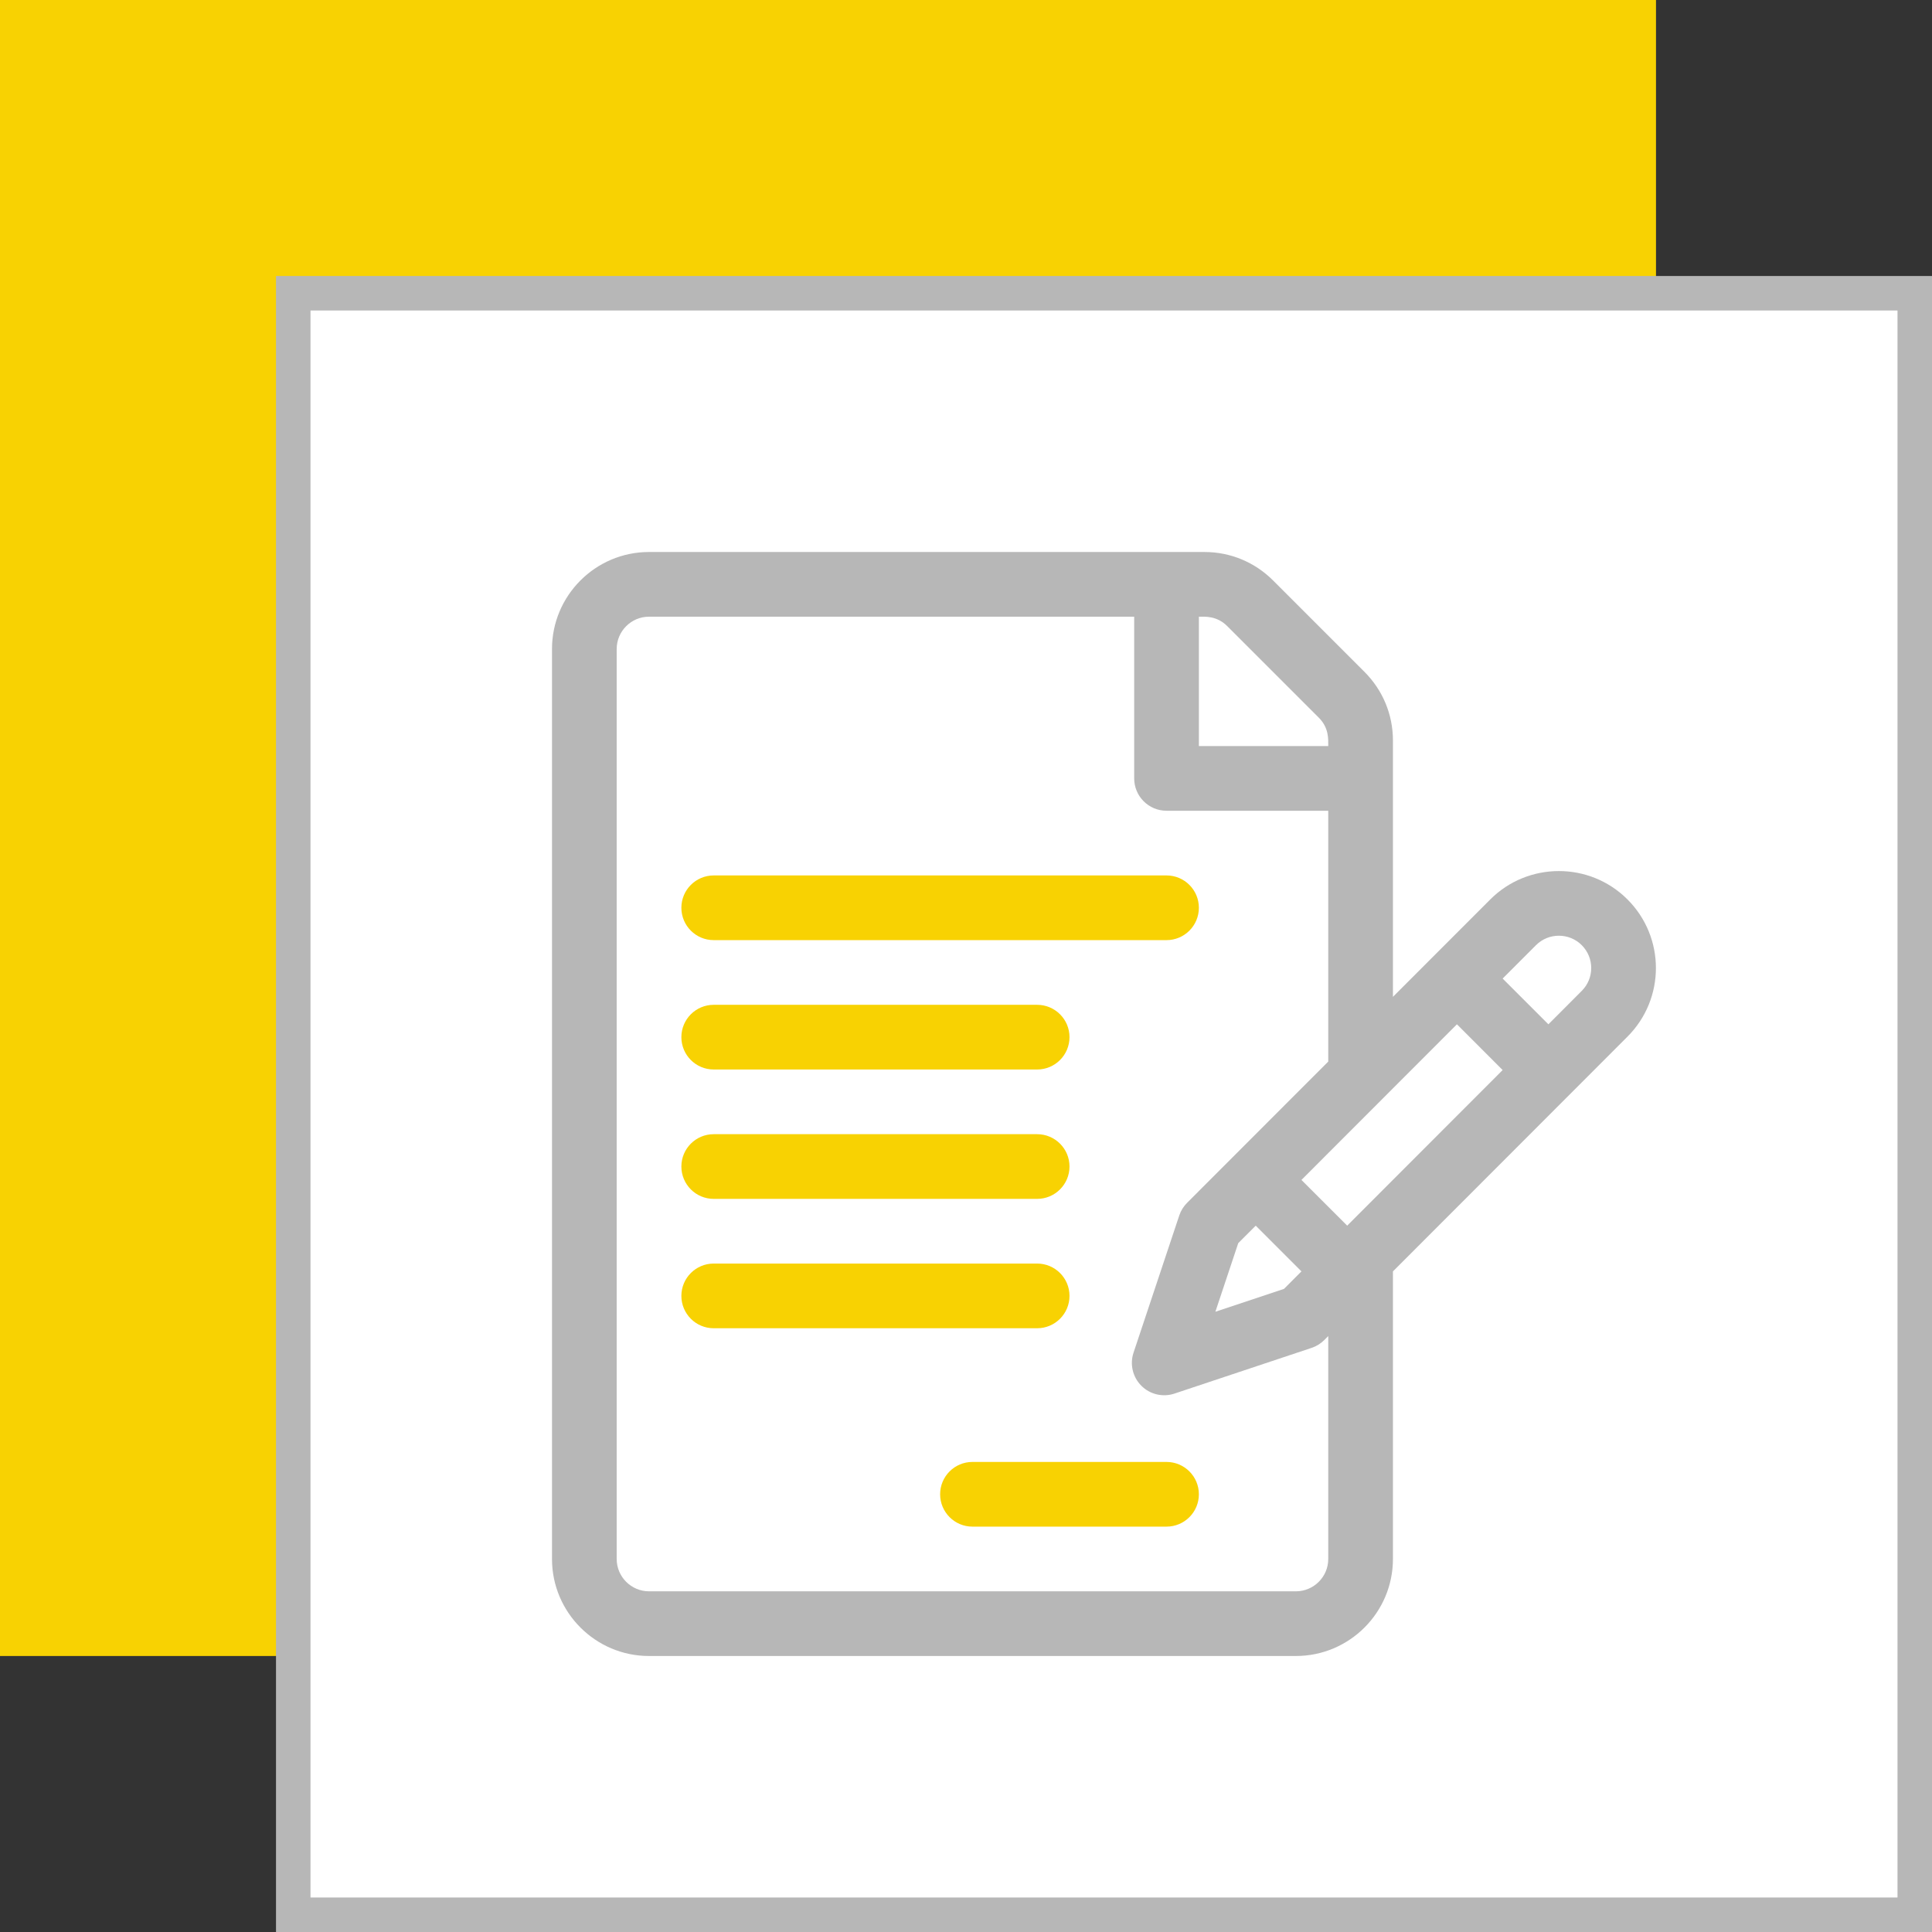
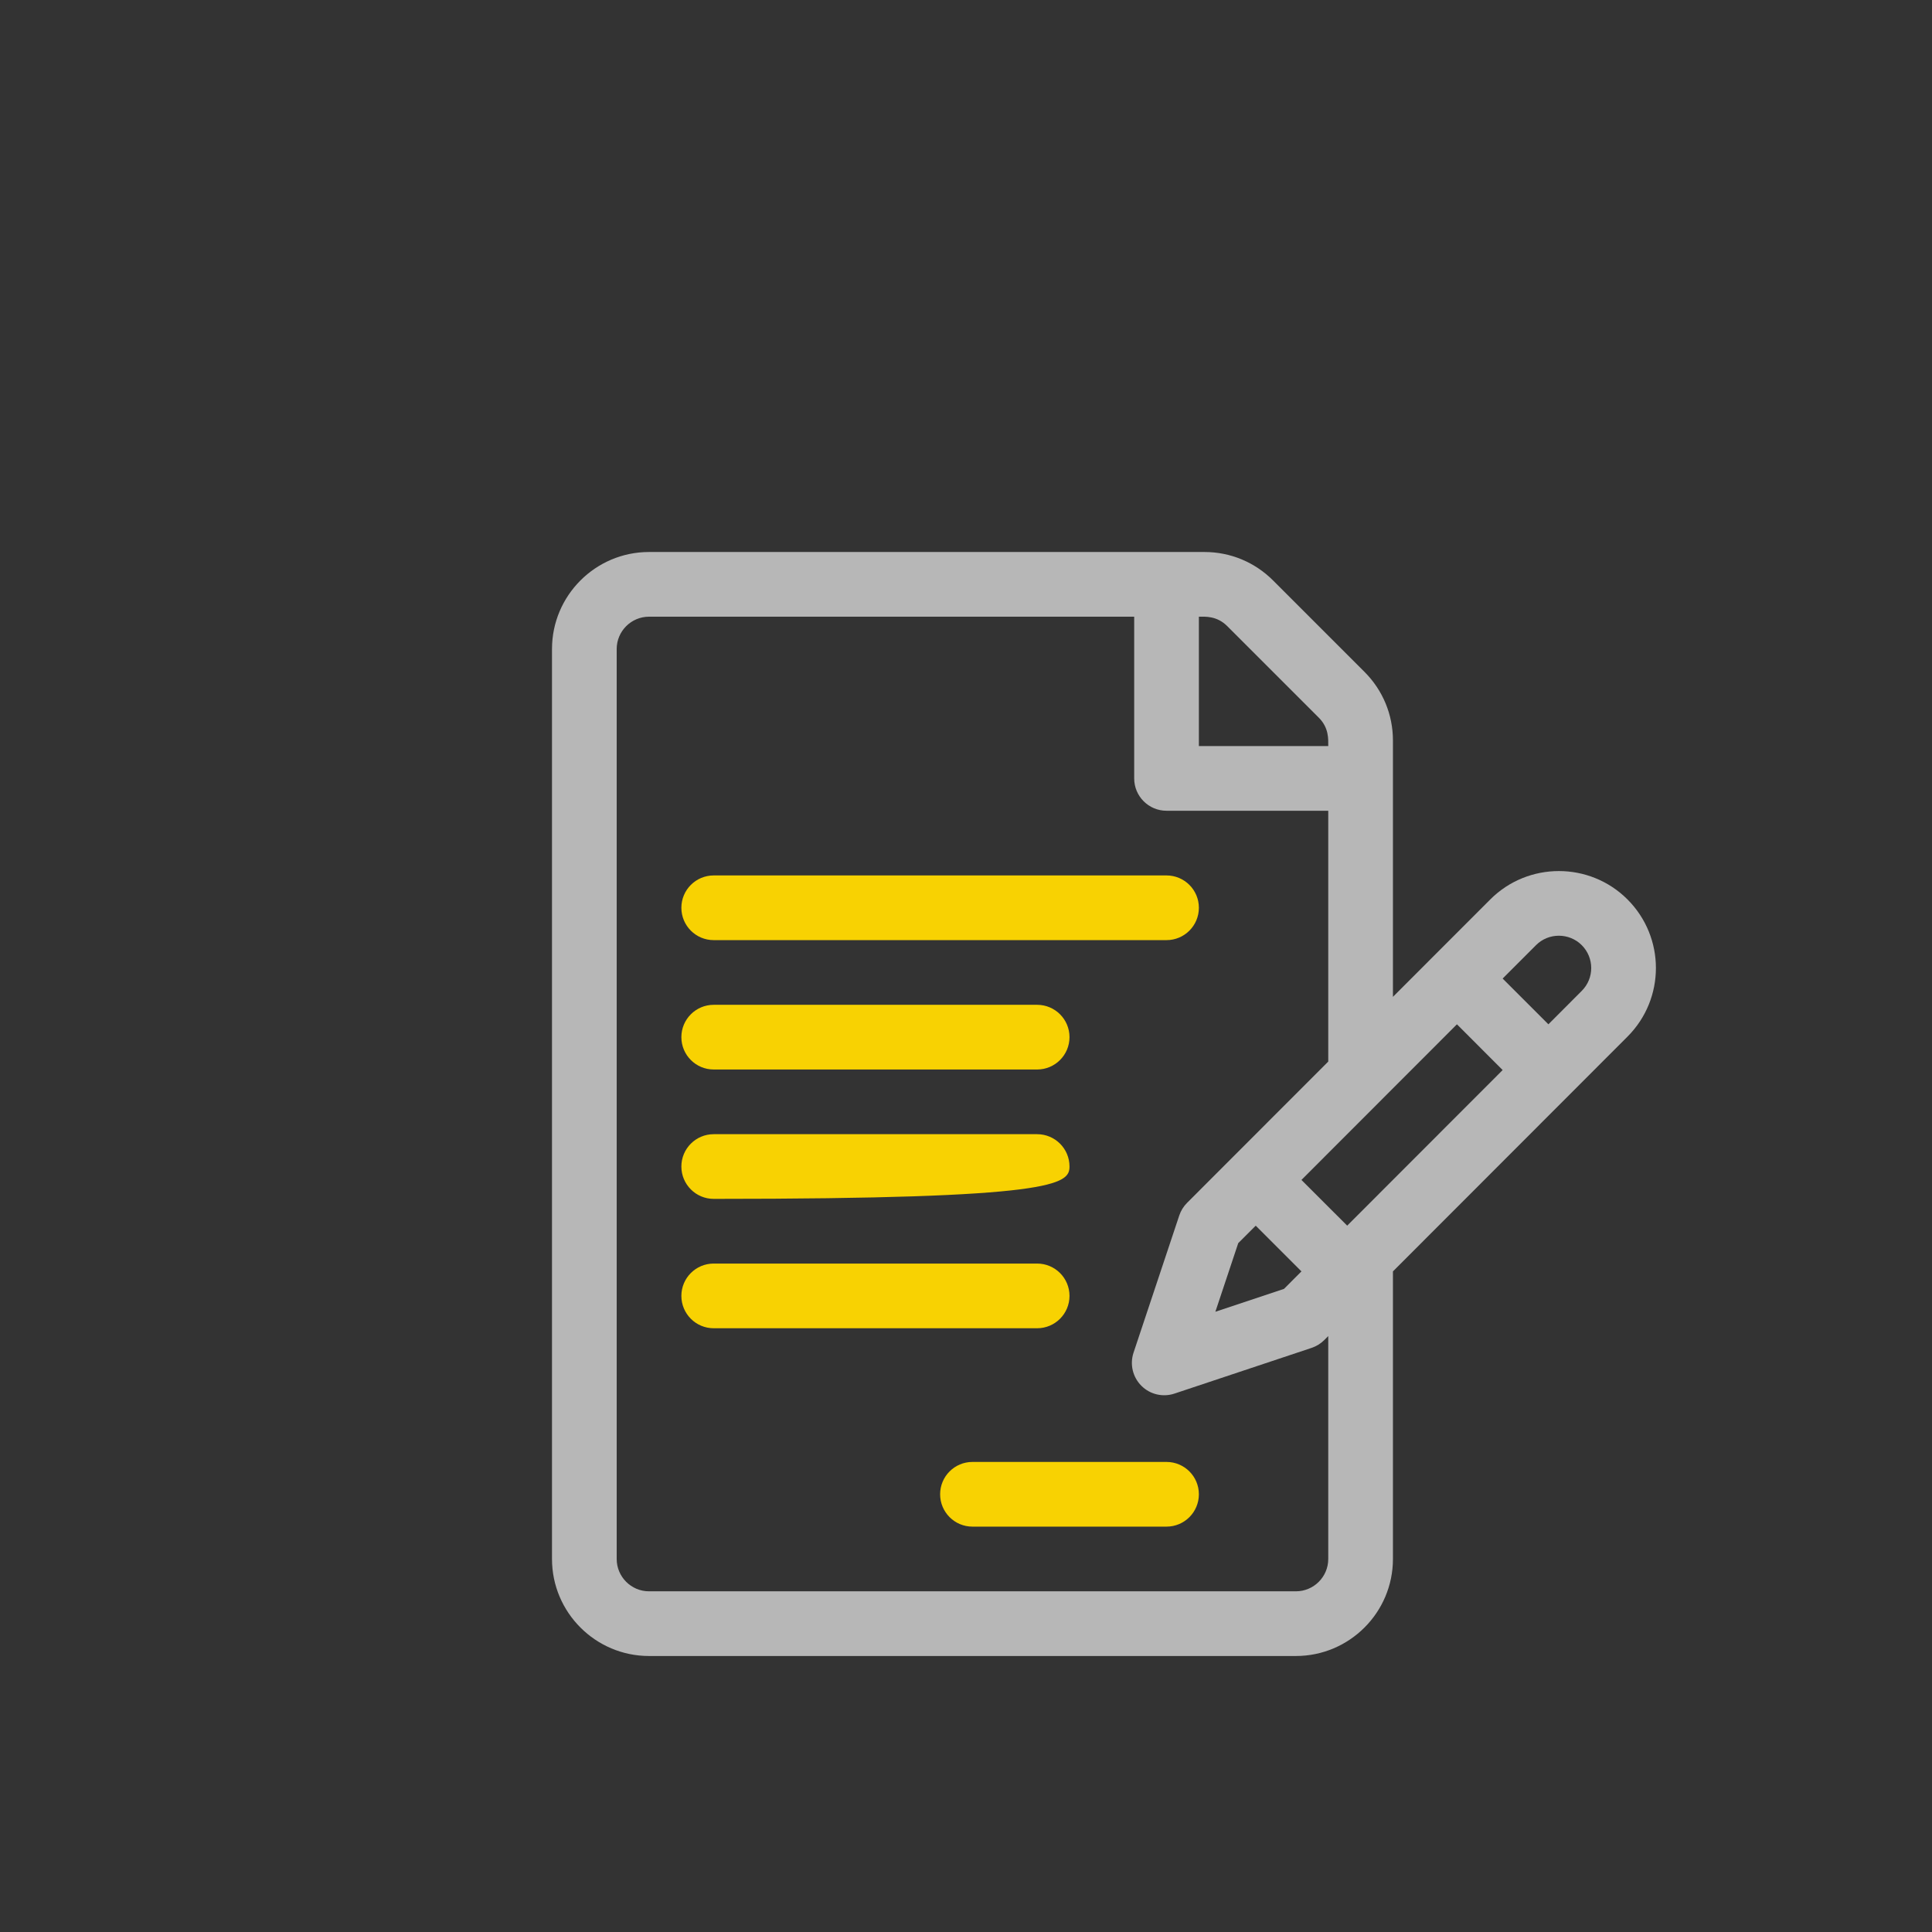
<svg xmlns="http://www.w3.org/2000/svg" width="56" height="56" viewBox="0 0 56 56" fill="none">
  <rect x="0" y="0" width="56" height="56" fill="#333333" stroke="none" />
-   <rect width="48" height="48" fill="#F8D202" />
-   <rect x="8.5" y="8.5" width="47" height="47" fill="white" stroke="#B7B7B7" />
  <path d="M47.173 26.07C46.077 24.974 44.292 24.974 43.196 26.071C42.858 26.408 40.704 28.564 40.375 28.894V21.464C40.375 20.713 40.082 20.007 39.551 19.475L36.9 16.824C36.368 16.293 35.662 16 34.911 16H18.812C17.262 16 16 17.262 16 18.812V45.188C16 46.738 17.262 48 18.812 48H37.562C39.113 48 40.375 46.738 40.375 45.188V36.852L47.173 30.048C48.272 28.949 48.273 27.17 47.173 26.07ZM34.75 17.875C34.927 17.875 35.269 17.844 35.574 18.15L38.225 20.801C38.523 21.099 38.5 21.425 38.5 21.625H34.75V17.875ZM38.5 45.188C38.5 45.704 38.08 46.125 37.562 46.125H18.812C18.296 46.125 17.875 45.704 17.875 45.188V18.812C17.875 18.296 18.296 17.875 18.812 17.875H32.875V22.562C32.875 23.08 33.295 23.5 33.812 23.5H38.5V30.77C38.5 30.77 35.734 33.538 35.734 33.538L34.409 34.864C34.306 34.967 34.228 35.092 34.182 35.23L32.856 39.208C32.744 39.545 32.832 39.916 33.083 40.167C33.334 40.419 33.706 40.506 34.042 40.394L38.02 39.068C38.158 39.022 38.283 38.944 38.386 38.841L38.5 38.727V45.188ZM36.398 35.527L37.723 36.852L37.217 37.359L35.228 38.022L35.891 36.033L36.398 35.527ZM39.049 35.526L37.723 34.201C38.429 33.494 41.565 30.356 42.23 29.69L43.555 31.016L39.049 35.526ZM45.847 28.722L44.881 29.69L43.555 28.364L44.522 27.396C44.887 27.031 45.482 27.031 45.848 27.396C46.213 27.762 46.215 28.355 45.847 28.722Z" fill="#B7B7B7" />
  <path d="M33.812 25.375H20.687C20.169 25.375 19.75 25.795 19.75 26.312C19.75 26.83 20.169 27.25 20.687 27.25H33.812C34.33 27.25 34.75 26.83 34.75 26.312C34.75 25.795 34.33 25.375 33.812 25.375Z" fill="#F8D202" />
  <path d="M30.062 29.125H20.687C20.169 29.125 19.75 29.545 19.75 30.062C19.75 30.58 20.169 31 20.687 31H30.062C30.58 31 31 30.58 31 30.062C31 29.545 30.58 29.125 30.062 29.125Z" fill="#F8D202" />
-   <path d="M30.062 32.875H20.687C20.169 32.875 19.75 33.295 19.75 33.812C19.75 34.33 20.169 34.75 20.687 34.75H30.062C30.58 34.75 31 34.33 31 33.812C31 33.295 30.58 32.875 30.062 32.875Z" fill="#F8D202" />
+   <path d="M30.062 32.875H20.687C20.169 32.875 19.75 33.295 19.75 33.812C19.75 34.33 20.169 34.75 20.687 34.75C30.58 34.75 31 34.33 31 33.812C31 33.295 30.58 32.875 30.062 32.875Z" fill="#F8D202" />
  <path d="M30.062 36.625H20.687C20.169 36.625 19.75 37.045 19.75 37.562C19.75 38.08 20.169 38.5 20.687 38.5H30.062C30.58 38.5 31 38.08 31 37.562C31 37.045 30.58 36.625 30.062 36.625Z" fill="#F8D202" />
  <path d="M33.812 42.375H28.187C27.669 42.375 27.25 42.795 27.25 43.312C27.25 43.83 27.669 44.25 28.187 44.25H33.812C34.33 44.25 34.75 43.83 34.75 43.312C34.75 42.795 34.33 42.375 33.812 42.375Z" fill="#F8D202" />
</svg>